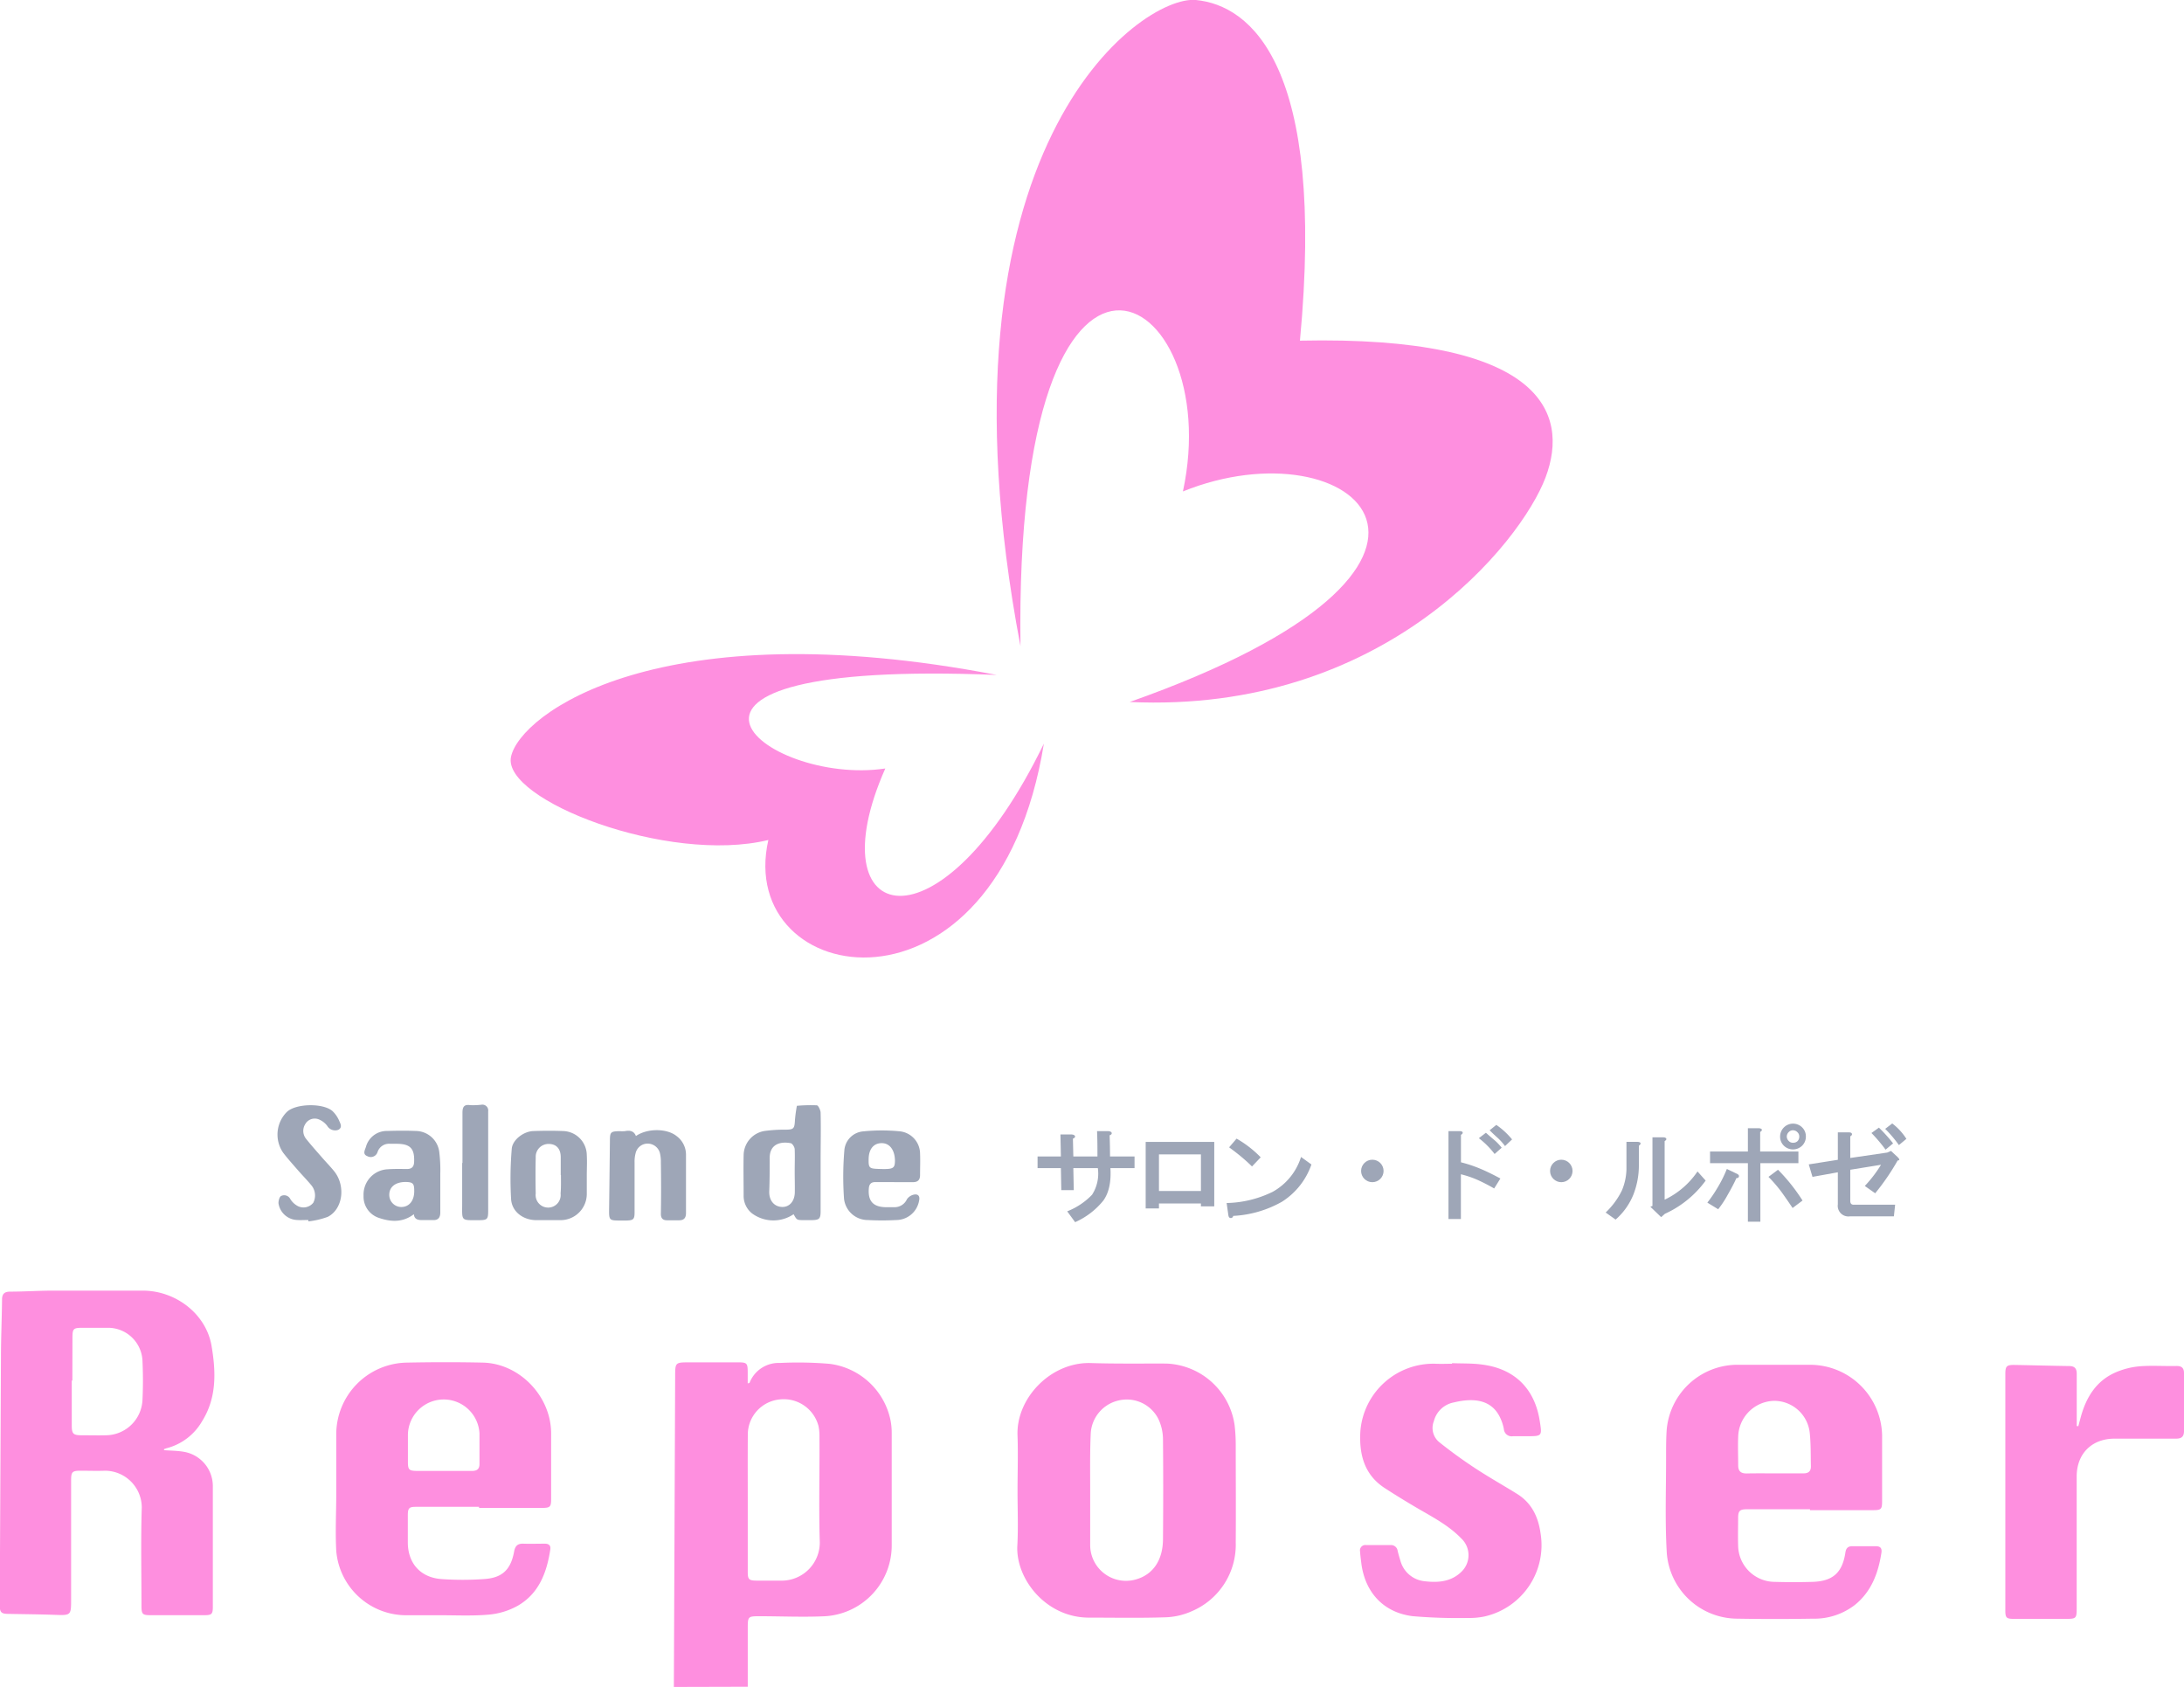
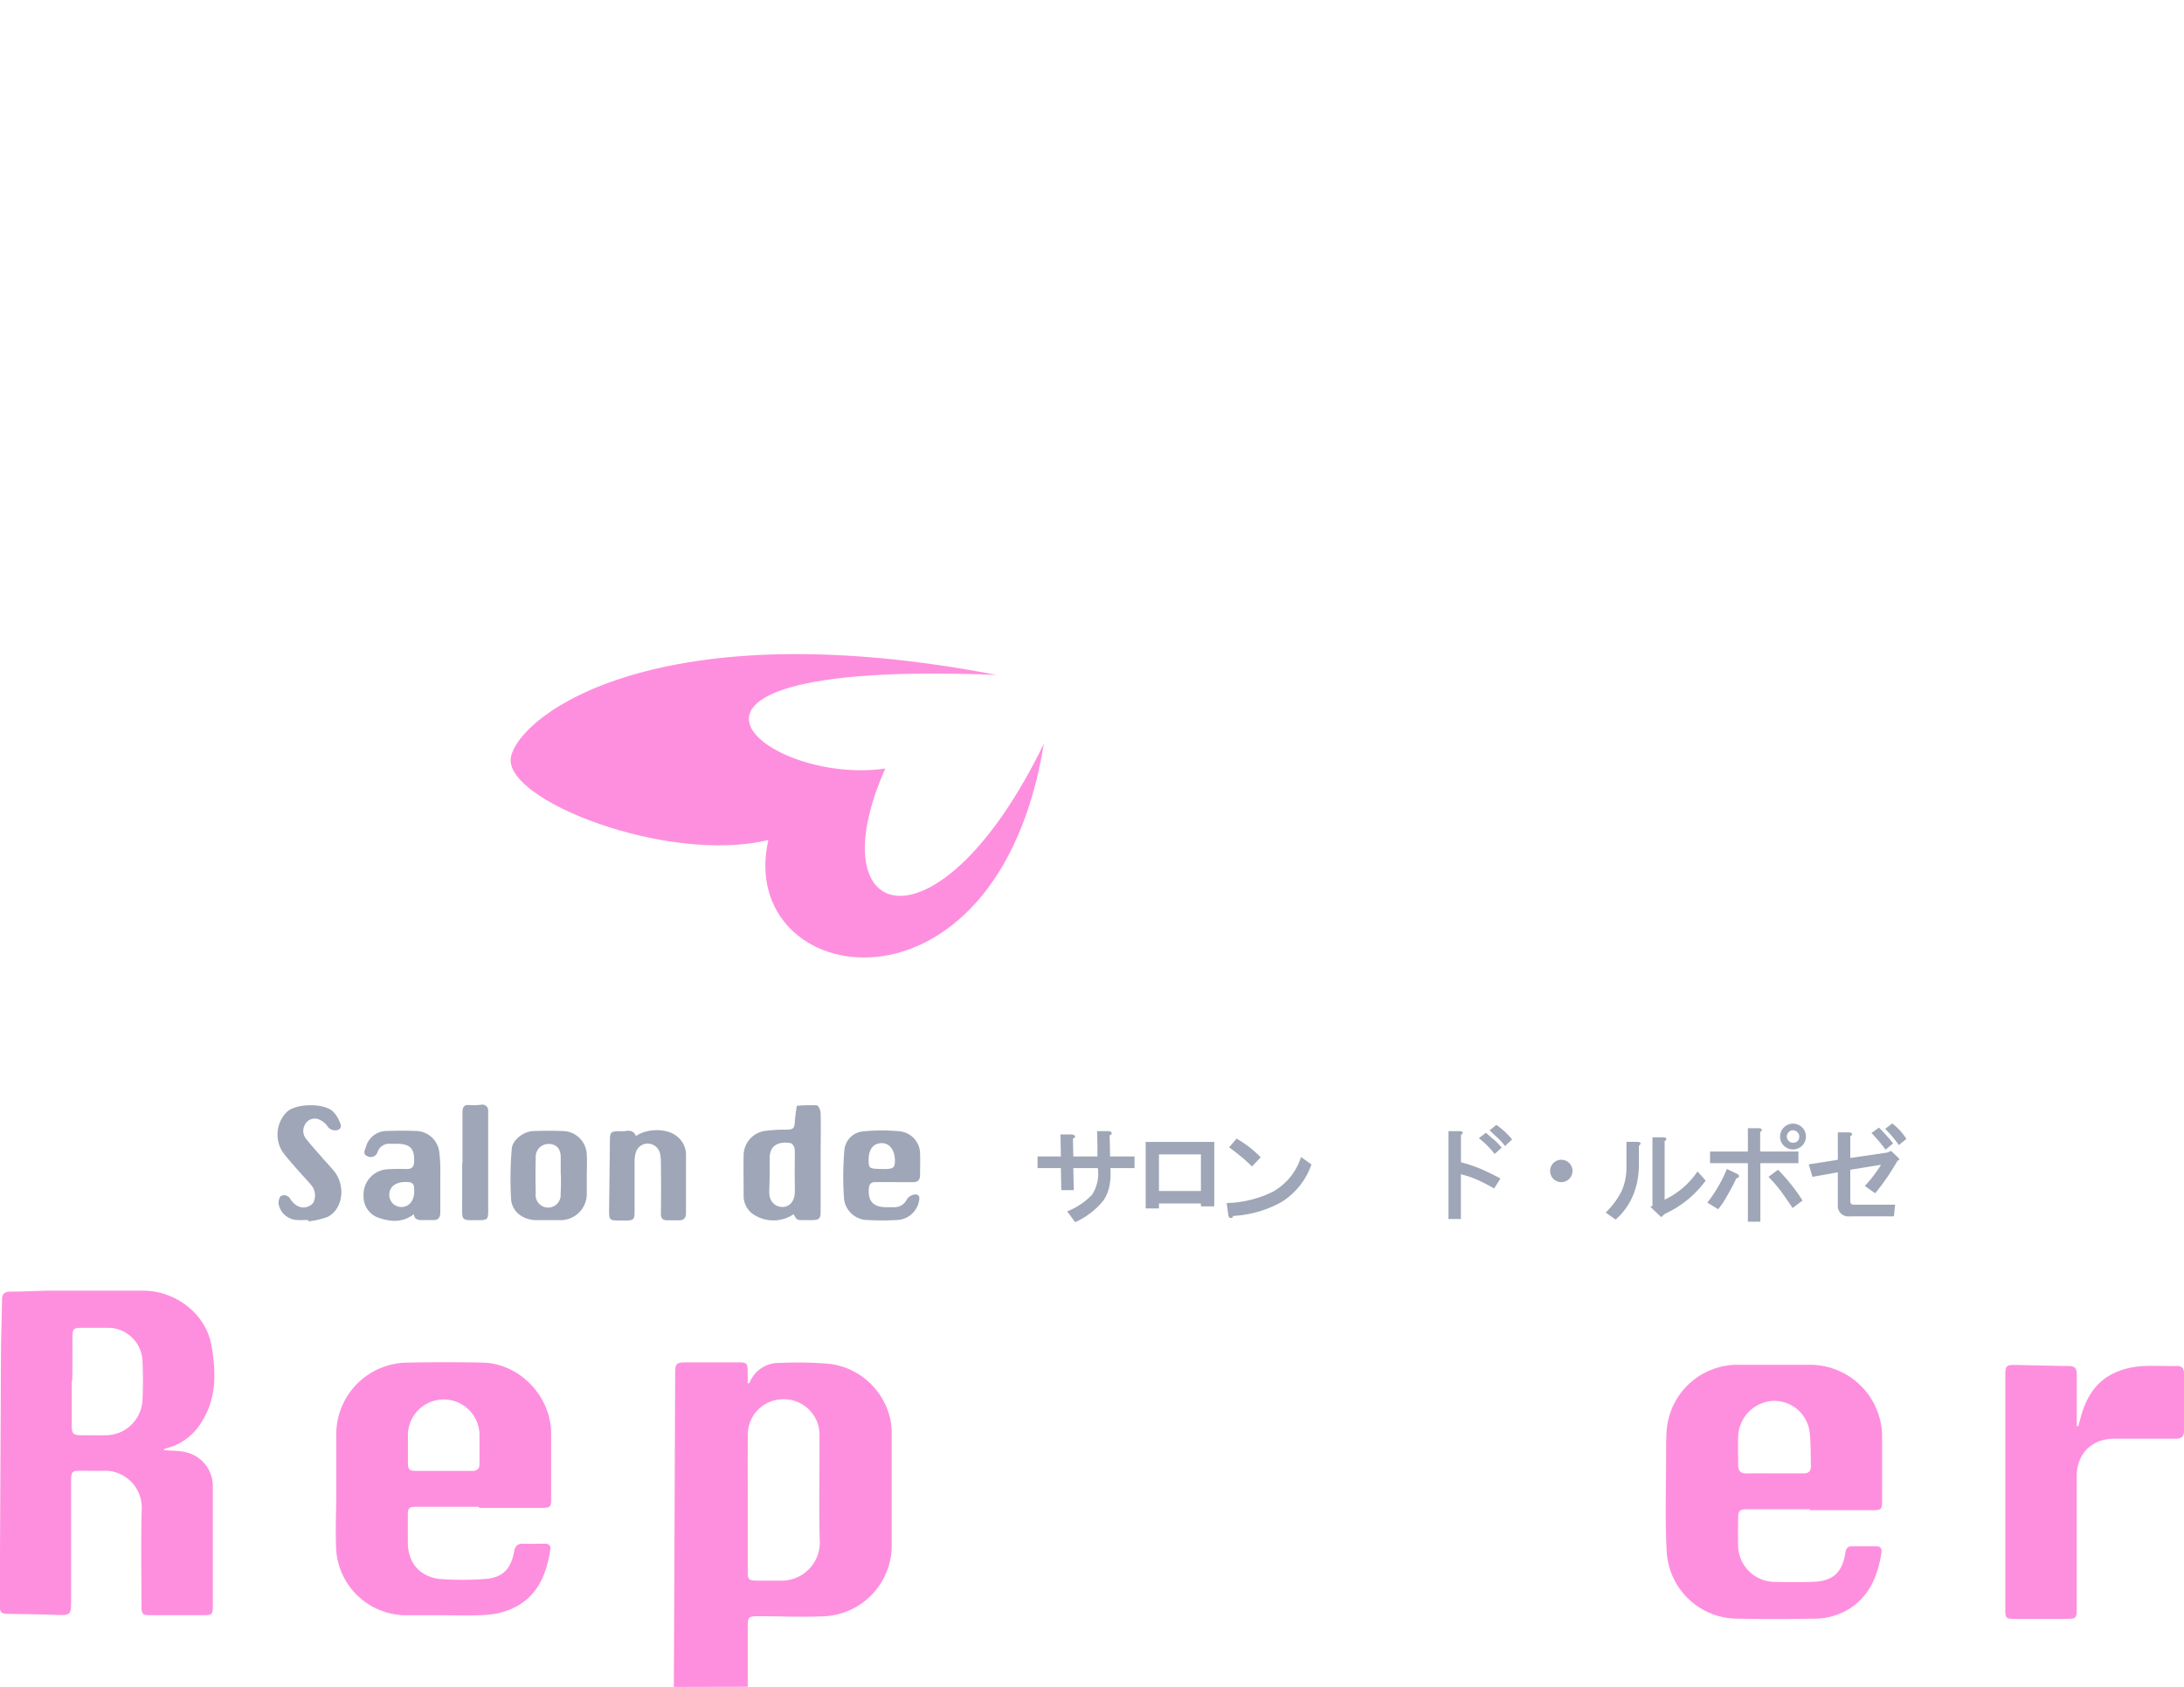
<svg xmlns="http://www.w3.org/2000/svg" id="レイヤー_1" data-name="レイヤー 1" viewBox="0 0 439.19 339.22">
  <defs>
    <style>.cls-1{fill:#fe8fdf;}.cls-2{fill:#9ea6b7;}</style>
  </defs>
  <title>logo_re_tate</title>
  <path class="cls-1" d="M135.51,339.22q.13-31.19.26-62.36c0-2.9,0-2.91,2.86-2.91h9.83c1.74,0,1.89.17,1.9,1.94,0,.75,0,1.5,0,2.29.24-.07.36-.07.37-.11a6.27,6.27,0,0,1,6.12-4,74.85,74.85,0,0,1,10,.18,14.34,14.34,0,0,1,12.24,11.4,13.58,13.58,0,0,1,.23,2.62q0,11.22,0,22.43A14.26,14.26,0,0,1,165.94,325c-4.42.21-8.85,0-13.28,0-2.2,0-2.29.09-2.29,2.3,0,4,0,7.92,0,11.88Zm14.86-37.13c0,4.68,0,9.35,0,14,0,1.51.24,1.73,1.76,1.75s3.2,0,4.8,0a7.67,7.67,0,0,0,7.91-8.17c-.19-6.91,0-13.83-.05-20.75a9.58,9.58,0,0,0-.19-2.14,7.22,7.22,0,0,0-7.76-5.38,7.11,7.11,0,0,0-6.46,7C150.35,293,150.37,297.53,150.37,302.09Z" />
  <path class="cls-1" d="M33,291.61c1.35.1,2.72.1,4,.33a7,7,0,0,1,5.8,6.83c0,8.11,0,16.23,0,24.35,0,1.45-.23,1.67-1.69,1.67q-5.39,0-10.79,0c-1.68,0-1.86-.19-1.87-1.86,0-6.6-.15-13.2.06-19.8a7.42,7.42,0,0,0-7.34-7.39c-1.67.06-3.35,0-5,0s-1.87.26-1.87,1.91q0,11.93,0,23.87c0,3.35,0,3.32-3.4,3.2-3-.11-6.07-.13-9.1-.19-1.61,0-1.86-.3-1.85-1.92q.12-24.76.24-49.54c0-3.91.18-7.83.22-11.74,0-1.13.47-1.58,1.57-1.6,2.76,0,5.51-.18,8.26-.2,6.2,0,12.39,0,18.59,0,6.56.05,12.62,4.7,13.71,11.1.87,5.12,1.09,10.36-1.88,15.12a11.56,11.56,0,0,1-7.13,5.46,5.14,5.14,0,0,0-.55.2Zm-18.45-14h-.12q0,4.5,0,9c0,1.68.28,2,1.95,2s3.36.05,5,0a7.43,7.43,0,0,0,7.27-7.08c.13-2.63.12-5.28,0-7.91a6.93,6.93,0,0,0-7-6.62h-5c-1.91,0-2.07.16-2.08,2Z" />
-   <path class="cls-1" d="M204.62,299.88c0-3.72.13-7.45,0-11.16-.34-7.52,6.68-14.89,14.75-14.63,5,.16,10.07.08,15.11.1a14.42,14.42,0,0,1,13.79,12.36,34.74,34.74,0,0,1,.23,3.95c0,6.56.05,13.12,0,19.67A14.51,14.51,0,0,1,239.64,324a14,14,0,0,1-5.44,1.22c-5.07.16-10.15.06-15.22.06-8.68,0-14.76-7.83-14.4-14.49C204.78,307.16,204.62,303.51,204.62,299.88Zm14.61-.1h0c0,3.68,0,7.36,0,11a7.2,7.2,0,0,0,9.16,6.83c3.43-.95,5.45-3.82,5.48-8.08q.09-10.08,0-20.16a9.73,9.73,0,0,0-.91-4,7.11,7.11,0,0,0-8-3.76,7.21,7.21,0,0,0-5.63,6.89C219.17,292.26,219.23,296,219.23,299.78Z" />
  <path class="cls-1" d="M364,303.49h-12.7c-1.37,0-1.75.28-1.77,1.63,0,1.88-.06,3.76,0,5.64a7.39,7.39,0,0,0,7.36,7.33q3.78.11,7.56,0c4.12-.11,6.05-1.85,6.65-5.92.14-.9.56-1.26,1.42-1.25h4.68c.92,0,1.29.39,1.14,1.34-.63,4.06-2,7.75-5.3,10.44a13.31,13.31,0,0,1-8.51,2.79q-7.54.13-15.11,0a14.28,14.28,0,0,1-14.24-13.24c-.38-6.41-.13-12.86-.14-19.3,0-1.71,0-3.43.1-5.14A14.3,14.3,0,0,1,349,274.44c5.08,0,10.15,0,15.23,0a14.5,14.5,0,0,1,14.25,14.13c0,4.44,0,8.88,0,13.32,0,1.59-.2,1.78-1.81,1.78-4.24,0-8.48,0-12.72,0Zm-7.17-7.22h5.87c1,0,1.49-.46,1.46-1.46-.05-2.19,0-4.4-.22-6.57a7.19,7.19,0,0,0-7.29-6.55,7.41,7.41,0,0,0-7.11,7.22c-.08,1.91,0,3.83,0,5.75,0,1.18.55,1.64,1.69,1.63C353,296.25,354.91,296.27,356.79,296.27Z" />
  <path class="cls-1" d="M96.33,303H83.64c-1.34,0-1.61.24-1.63,1.61,0,1.84,0,3.68,0,5.52,0,4.22,2.54,7.09,6.77,7.4a61.83,61.83,0,0,0,8.5,0c3.73-.23,5.44-1.88,6.11-5.56.21-1.11.71-1.6,1.85-1.56,1.43.05,2.87,0,4.31,0,.76,0,1.24.3,1.11,1.17-.7,4.63-2.28,8.85-6.54,11.31a14.57,14.57,0,0,1-5.75,1.78c-3.29.3-6.62.13-9.93.13-2.32,0-4.64,0-7,0a14.12,14.12,0,0,1-13.82-12.92c-.21-3.86,0-7.74,0-11.62V288.63A14.43,14.43,0,0,1,81.85,274c5.08-.1,10.16-.11,15.23,0,7.42.16,13.76,6.79,13.75,14.27,0,4.36,0,8.71,0,13.07,0,1.69-.18,1.87-1.85,1.88H96.33Zm-7.14-7.22h0c1.91,0,3.83,0,5.75,0,1,0,1.49-.4,1.48-1.42,0-2,0-4.08,0-6.12a7.2,7.2,0,0,0-14.39.31c0,1.8,0,3.59,0,5.39,0,1.61.23,1.82,1.79,1.84Z" />
-   <path class="cls-1" d="M292,274.11c2,.09,4.08,0,6.1.29,6.5.85,10.52,4.85,11.53,11.31.49,3.09.49,3.09-2.61,3.09-.92,0-1.84,0-2.76,0a1.57,1.57,0,0,1-1.84-1.44,9.57,9.57,0,0,0-.74-2.27c-1.6-3.42-4.93-4.15-9.33-3.08a5.11,5.11,0,0,0-4,3.74,3.7,3.7,0,0,0,1.09,4.26q3.49,2.79,7.24,5.25c2.74,1.8,5.6,3.4,8.38,5.13,2.94,1.82,4.27,4.6,4.74,7.95a14.7,14.7,0,0,1-11.37,16.73,15.13,15.13,0,0,1-3.22.28,108.34,108.34,0,0,1-11.12-.36c-5.91-.73-9.64-4.83-10.35-10.76-.1-.75-.19-1.51-.24-2.26a1.08,1.08,0,0,1,1.22-1.28h4.91a1.34,1.34,0,0,1,1.43,1.17c.16.66.35,1.32.56,2a5.62,5.62,0,0,0,4.84,4.1c2.68.32,5.32.14,7.4-1.88a4.62,4.62,0,0,0,0-6.72c-2.6-2.69-5.89-4.36-9.06-6.22-2.13-1.26-4.25-2.55-6.32-3.9-4.16-2.69-5.18-6.82-4.92-11.39a14.73,14.73,0,0,1,15.19-13.62c1.07.05,2.16,0,3.24,0Z" />
  <path class="cls-1" d="M417.94,286.78l.45-1.68c1.09-4.08,3.13-7.48,7.18-9.19a15.55,15.55,0,0,1,4.74-1.17c2.46-.19,4.95,0,7.43-.06,1,0,1.45.43,1.45,1.44,0,3.88,0,7.76,0,11.63,0,1.16-.52,1.54-1.61,1.54-4.12,0-8.23,0-12.35,0-4.56,0-7.6,3-7.62,7.56,0,8.8,0,17.59,0,26.39,0,2.23-.06,2.29-2.28,2.29-3.44,0-6.88,0-10.31,0-1.55,0-1.76-.2-1.76-1.72q0-23.75,0-47.5c0-1.62.27-1.87,1.9-1.84,3.64.06,7.27.17,10.9.22,1.13,0,1.57.48,1.56,1.59,0,3.08,0,6.16,0,9.24v1.24Z" />
  <path class="cls-2" d="M159.59,244.16a7.25,7.25,0,0,1-8.33-.14,4.48,4.48,0,0,1-1.72-3.55c0-2.72-.06-5.44,0-8.16a5,5,0,0,1,4.15-4.88,28.92,28.92,0,0,1,4.17-.27c1.77,0,1.91-.2,2-1.91a28.24,28.24,0,0,1,.39-2.89,31.79,31.79,0,0,1,4-.1c.31,0,.76,1,.77,1.46.08,3.2,0,6.4,0,9.6,0,3.4,0,6.79,0,10.19,0,1.58-.25,1.81-1.8,1.84q-.9,0-1.8,0C160.25,245.33,160.22,245.3,159.59,244.16Zm.22-8.61h0c0-1.48.06-3,0-4.43,0-.45-.46-1.17-.8-1.24-1.93-.38-4.29.08-4.23,3.08,0,2.19,0,4.39-.09,6.59-.06,1.76.89,3,2.41,3.14s2.66-1,2.73-2.83C159.86,238.43,159.81,237,159.81,235.55Z" />
  <path class="cls-2" d="M118,236.37c0,1.24,0,2.48,0,3.72a5.27,5.27,0,0,1-5.4,5.26c-1.63,0-3.27,0-4.91,0-2.53-.07-4.74-1.7-4.91-4.2a71.39,71.39,0,0,1,.13-10.13c.14-1.83,2.39-3.51,4.31-3.58s4.07-.09,6.1,0A4.89,4.89,0,0,1,118,232.3c.08,1.36,0,2.72,0,4.07Zm-5.24-.09h0c0-1.19,0-2.39,0-3.58,0-1.73-.91-2.66-2.4-2.67a2.57,2.57,0,0,0-2.63,2.67q-.08,3.65,0,7.29a2.52,2.52,0,1,0,5,0C112.84,238.75,112.8,237.52,112.8,236.28Z" />
  <path class="cls-2" d="M127.88,228.44c2.27-1.58,6.22-1.57,8.17,0a4.65,4.65,0,0,1,1.9,3.71c0,3.92,0,7.84,0,11.76,0,1-.41,1.49-1.43,1.47-.8,0-1.6,0-2.4,0s-1.24-.38-1.22-1.32c.06-3.44.05-6.88,0-10.32a7.58,7.58,0,0,0-.2-1.9,2.56,2.56,0,0,0-2.5-1.88,2.49,2.49,0,0,0-2.37,1.88,6.61,6.61,0,0,0-.22,1.89c0,3.32,0,6.64,0,10,0,1.46-.22,1.66-1.66,1.7H124.9c-2.44,0-2.44,0-2.41-2.48q.09-6.76.16-13.55c0-1.76.16-1.9,1.92-1.94a9.73,9.73,0,0,0,1.08,0C126.62,227.26,127.48,227.38,127.88,228.44Z" />
  <path class="cls-2" d="M179.8,237.7H176c-.82,0-1.21.41-1.28,1.24-.22,2.55.84,3.76,3.39,3.81q.9,0,1.8,0a2.73,2.73,0,0,0,2.47-1.6,2.27,2.27,0,0,1,1.44-.94c.85-.15,1.21.35,1,1.25a4.69,4.69,0,0,1-4.58,3.87,52.52,52.52,0,0,1-5.75,0,4.8,4.8,0,0,1-4.76-4.27,62.87,62.87,0,0,1,.07-9.8,4.14,4.14,0,0,1,3.83-3.76,37.24,37.24,0,0,1,7.39,0,4.55,4.55,0,0,1,4,4.46c.06,1.44,0,2.88,0,4.32,0,1-.47,1.45-1.46,1.43-1.24,0-2.48,0-3.72,0Zm-2.58-2.63c2.38.05,2.72-.15,2.75-1.6,0-2.13-1-3.59-2.64-3.6s-2.61,1.18-2.65,3.16S174.82,235,177.22,235.07Z" />
  <path class="cls-2" d="M83.23,244.16c-2.37,1.79-4.82,1.5-7.12.71a4.49,4.49,0,0,1-3-4.41A5.1,5.1,0,0,1,78,235.12c1.28-.09,2.56-.06,3.84-.05,1,0,1.41-.48,1.44-1.47.1-2.63-.78-3.57-3.41-3.6H78.46a2.43,2.43,0,0,0-2.53,1.64,1.43,1.43,0,0,1-2.05.85c-1-.38-.52-1.2-.3-1.85a4.34,4.34,0,0,1,4.29-3.22c1.92-.06,3.84-.08,5.75,0a4.81,4.81,0,0,1,4.71,4.19,29.49,29.49,0,0,1,.21,4.42c0,2.59,0,5.19,0,7.79,0,1-.41,1.58-1.51,1.52-.72,0-1.44,0-2.16,0S83.32,245.25,83.23,244.16Zm-1.7-6.48c-2,0-3.25,1-3.25,2.56a2.43,2.43,0,0,0,2.41,2.47c1.56,0,2.61-1.23,2.61-3.18C83.31,238,83.06,237.69,81.53,237.68Z" />
  <path class="cls-2" d="M62,245.32c-.76,0-1.53.06-2.28,0A3.93,3.93,0,0,1,56,241.93c0-.48.19-1.28.54-1.44a1.37,1.37,0,0,1,1.84.62A3.91,3.91,0,0,0,60,242.58a2.53,2.53,0,0,0,3-.73,3.21,3.21,0,0,0-.37-3.49c-.89-1.08-1.87-2.07-2.79-3.13s-2-2.25-2.93-3.48a6.43,6.43,0,0,1,.75-8.13l.18-.16c1.88-1.56,7.11-1.66,9-.06a5.89,5.89,0,0,1,1.38,2c.24.55.69,1.32-.19,1.79a1.85,1.85,0,0,1-2.23-.8A4,4,0,0,0,64,225.05a2.19,2.19,0,0,0-2.62,1,2.54,2.54,0,0,0,.21,3c1,1.25,2.06,2.44,3.11,3.64.81.94,1.68,1.82,2.46,2.78,2.4,2.93,1.82,7.65-1.25,9.22a16.36,16.36,0,0,1-3.89.91Z" />
  <path class="cls-2" d="M93,233.86c0-3.36,0-6.71,0-10.07,0-1.09.23-1.77,1.57-1.56a14.34,14.34,0,0,0,2.26-.09,1.17,1.17,0,0,1,1.34,1.32c0,1.12,0,2.23,0,3.35q0,8.34,0,16.67c0,1.69-.18,1.87-1.85,1.88-3.7,0-3.38.26-3.38-3.35q0-4.06,0-8.15Z" />
  <path class="cls-2" d="M223.55,227.78c.06.23-.08.4-.41.51.05,1.45.08,2.87.08,4.26h4.93v2.34H223.3q.25,4.19-1.42,6.52a15.2,15.2,0,0,1-5.68,4.35l-1.59-2.18a14,14,0,0,0,5-3.34,7.86,7.86,0,0,0,1.16-5.35h-4.93l.09,4.43h-2.51l-.08-4.43h-4.69v-2.34h4.69l-.09-4.43h2.09q.67,0,.84.33c.05.23-.09.39-.42.51l.08,3.59h4.85c0-1.67,0-3.37-.08-5.1h2.09C223.16,227.45,223.44,227.56,223.55,227.78Z" />
  <path class="cls-2" d="M244.18,242.58H241.5V242h-8.44v1h-2.67V229.62h13.79Zm-11.12-10.45v7.36h8.44v-7.36Z" />
  <path class="cls-2" d="M257.78,241.66A22.18,22.18,0,0,1,248,244.5c-.11.34-.3.47-.58.42s-.36-.28-.42-.67l-.33-2.34a22.05,22.05,0,0,0,9.27-2.26,12.16,12.16,0,0,0,5.69-7l2.09,1.51A14.44,14.44,0,0,1,257.78,241.66Zm-4.26-8.94-1.75,1.84c-.67-.67-1.48-1.4-2.43-2.18s-1.73-1.34-2.17-1.67l1.5-1.75A21.8,21.8,0,0,1,253.52,232.72Z" />
  <path class="cls-2" d="M294.13,227.7c.05.17-.06.34-.34.5v5.52a27,27,0,0,1,4,1.34c1.29.55,2.6,1.2,3.93,1.92l-1.25,2c-1.17-.67-2.26-1.23-3.26-1.68a19.55,19.55,0,0,0-3.43-1.17v9h-2.5V227.45h2.17C293.85,227.45,294.07,227.53,294.13,227.7Zm6.52,1.67a11,11,0,0,1,1.33,1.42l-1.42,1.26a17.25,17.25,0,0,0-3.17-3.18l1.42-1.09C299.31,228.23,299.92,228.76,300.65,229.37Zm3.42-.25-1.42,1.34a10.92,10.92,0,0,0-1.5-1.67c-.56-.5-1.09-1-1.59-1.51l1.34-1.08A15.18,15.18,0,0,1,304.07,229.12Z" />
  <path class="cls-2" d="M329.91,229.87c0,.17-.06.34-.34.51v4a16.15,16.15,0,0,1-1.08,5.77,13.23,13.23,0,0,1-3.6,5.09l-2-1.42a15.44,15.44,0,0,0,3.26-4.43,11.62,11.62,0,0,0,.92-4.26v-5.52h2.18C329.63,229.62,329.85,229.71,329.91,229.87Zm5.18-.91c.05.16-.06.33-.34.5v11.78a16.6,16.6,0,0,0,6.61-5.68L343,237.4a20.75,20.75,0,0,1-8.2,6.68l-.75.67-2.17-2.09.42-.16V228.7h2.17C334.81,228.7,335,228.79,335.09,229Z" />
  <path class="cls-2" d="M347.44,240.24a20,20,0,0,1-1.92,2.92l-2.18-1.33a26.54,26.54,0,0,0,2-2.93,25.47,25.47,0,0,0,1.92-3.84l1.92.92c.39.16.56.36.51.58s-.17.34-.51.34C348.69,238,348.11,239.07,347.44,240.24Zm6.85-13.12c.06.16-.05.33-.33.5v3.93h7.69v2.34H354v11.78h-2.51V233.89h-7.61v-2.34h7.61v-4.68h2.17C354,226.87,354.24,227,354.29,227.12Zm8.19,14.29-2,1.5c-.67-1-1.42-2.09-2.26-3.26a28.35,28.35,0,0,0-2.59-3l1.92-1.43A36.74,36.74,0,0,1,362.48,241.41Zm-.08-14.71a2.5,2.5,0,0,1,.75,1.84,2.53,2.53,0,0,1-.75,1.84,2.63,2.63,0,0,1-3.68,0,2.53,2.53,0,0,1-.75-1.84,2.6,2.6,0,0,1,4.43-1.84Zm-.92,2.76a1.27,1.27,0,0,0,.34-.92,1.15,1.15,0,0,0-.34-.84,1.27,1.27,0,0,0-.92-.42,1.14,1.14,0,0,0-.83.34,1.27,1.27,0,0,0-.42.92,1.29,1.29,0,0,0,.42.92,1.13,1.13,0,0,0,.83.33A1.25,1.25,0,0,0,361.48,229.46Z" />
  <path class="cls-2" d="M372.41,228c.06.17-.05.34-.33.5v4.35l7.44-1.09.75-.33,1.34,1.25c.44.45.44.67,0,.67a47,47,0,0,1-4.52,6.6L375,238.48a25.61,25.61,0,0,0,3.26-4.26l-6.18,1v6.27c0,.5.22.76.67.76h8.35l-.25,2.34H372a2.14,2.14,0,0,1-2.42-2.43v-6.43l-5.1.92-.75-2.51,5.85-.92V227.7h2.17C372.13,227.7,372.36,227.78,372.41,228Zm6.77,3.18a31.93,31.93,0,0,0-2.84-3.35l1.5-1.08a30.6,30.6,0,0,1,2.85,3.17Zm4.18-2.17-1.5,1.25A25,25,0,0,0,379.1,227l1.42-1.09A11.93,11.93,0,0,1,383.36,229Z" />
-   <circle class="cls-2" cx="275.97" cy="235.46" r="2.26" />
  <circle class="cls-2" cx="313.97" cy="235.46" r="2.26" />
-   <path class="cls-1" d="M205.21,129.93c-1.3-97.23,41.56-72.4,32.67-31.11,34.24-13.85,67.7,14.64-10.71,42.34,51.22,2.36,78.67-32,83.63-45.15s-1-28.55-49.39-27.51C266.63,13.09,251.47,1.07,240.5,0S186.13,29.56,205.21,129.93Z" />
  <path class="cls-1" d="M209.92,149.53c-20.91,43.12-46,36.85-31.89,5-24.31,3.66-56.1-22,22.4-18.81-67.88-13.07-95.84,7.84-97.67,16.46s31.48,21.65,51.75,16.73C147.71,198.93,200.43,208.07,209.92,149.53Z" />
</svg>